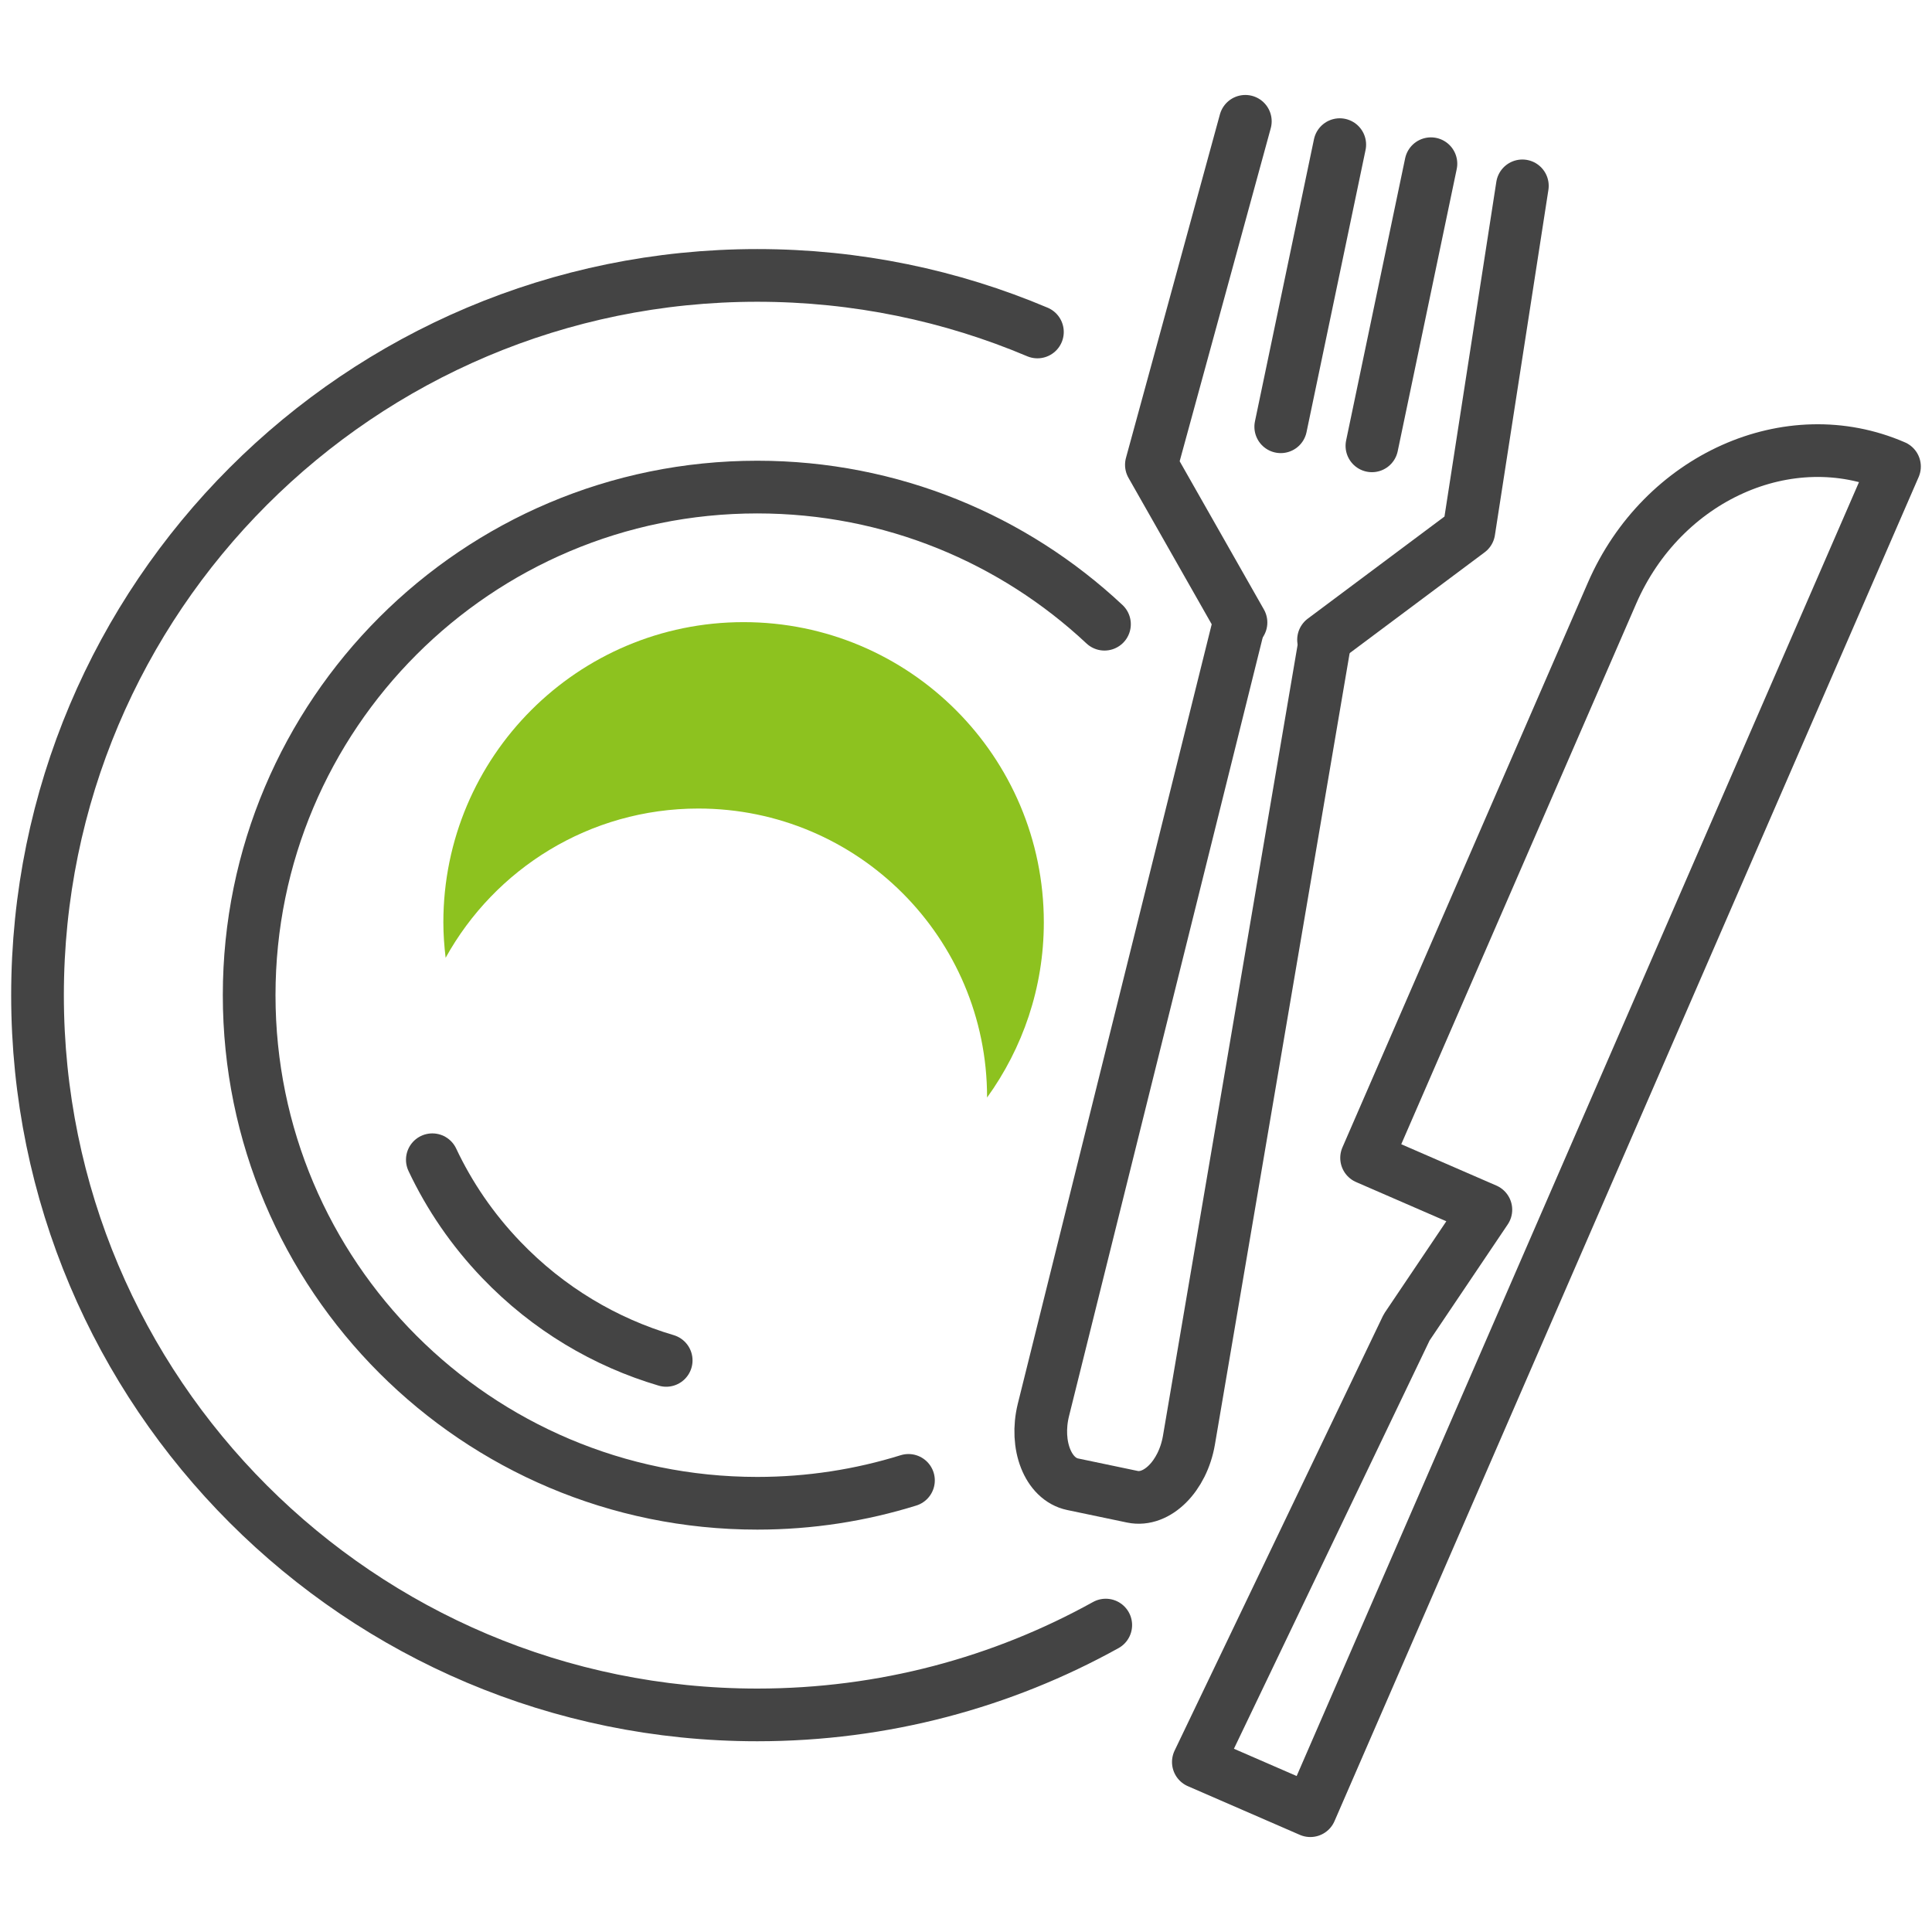
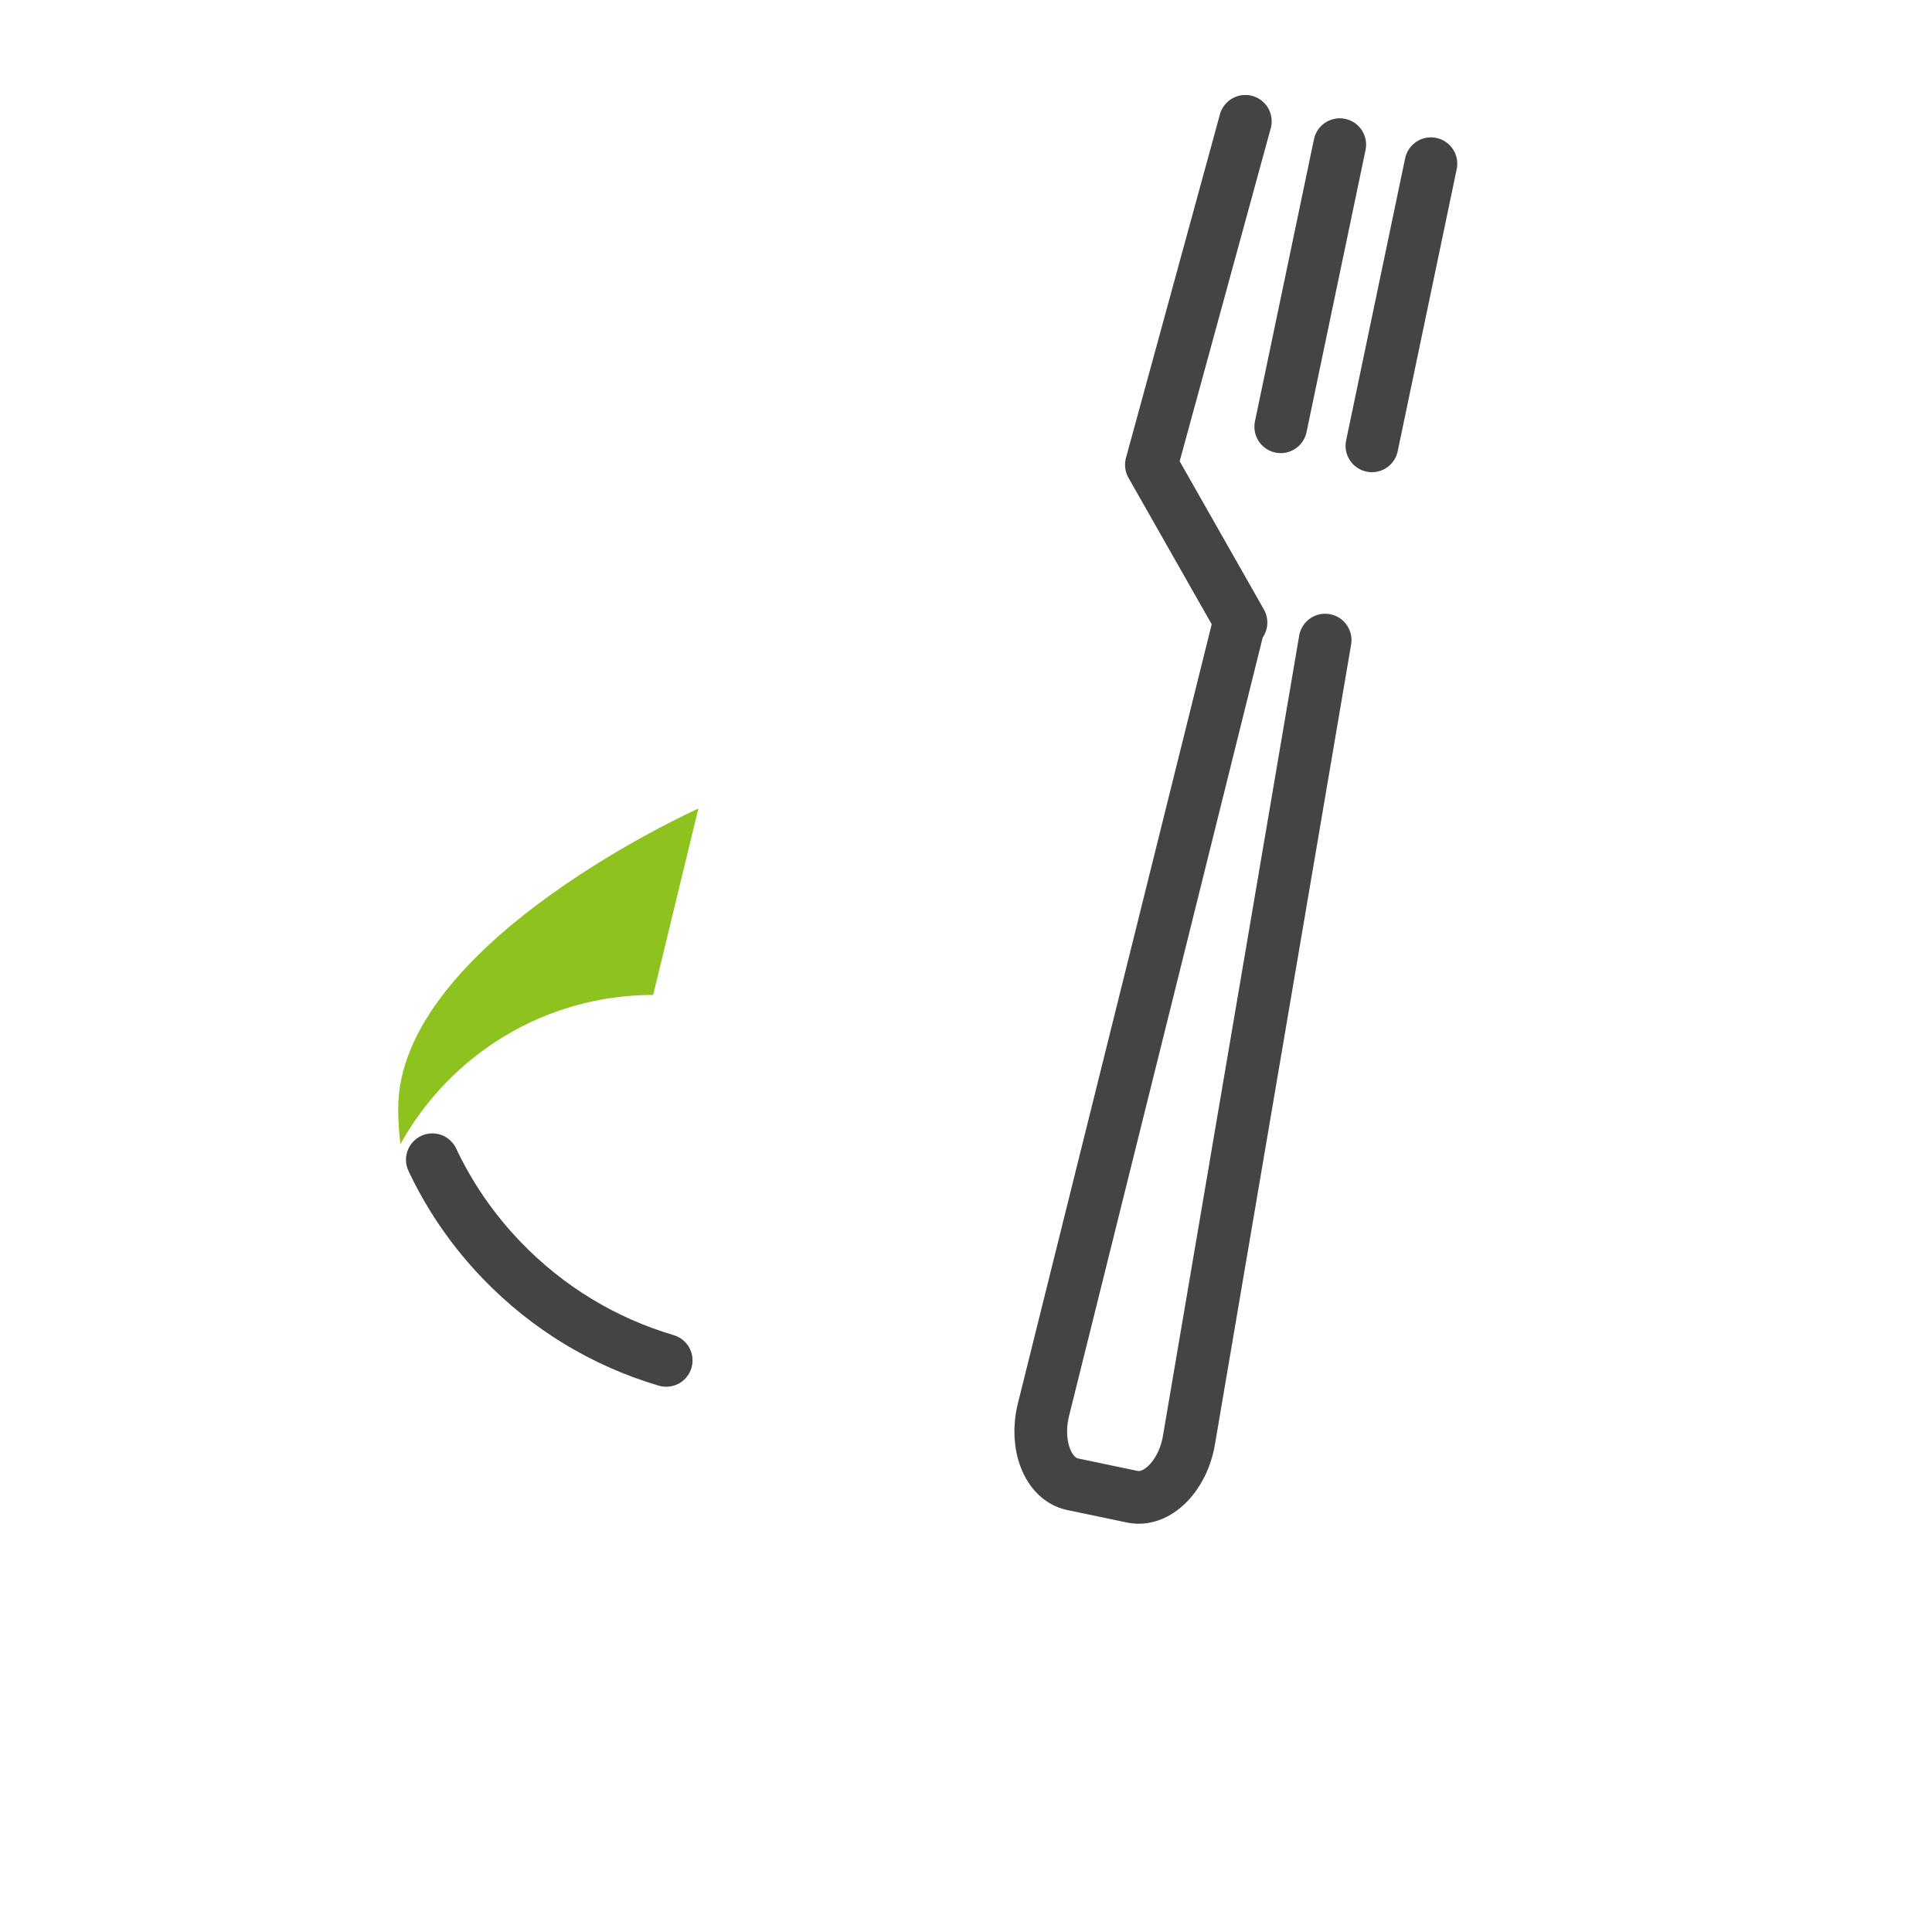
<svg xmlns="http://www.w3.org/2000/svg" id="a" width="110" height="110" viewBox="0 0 110 110">
  <path d="m75.448,36.444l-7.757,45.567c-.353,2.037-1.821,3.5-3.219,3.207l-3.402-.712c-1.398-.292-2.157-2.221-1.663-4.228l11.158-44.855" fill="none" stroke="#444" stroke-linecap="round" stroke-linejoin="round" stroke-width="3" />
  <polyline points="70.904 6.907 65.555 26.464 70.657 35.442" fill="none" stroke="#444" stroke-linecap="round" stroke-linejoin="round" stroke-width="3" />
-   <polyline points="86.677 10.582 83.631 30.245 75.357 36.425" fill="none" stroke="#444" stroke-linecap="round" stroke-linejoin="round" stroke-width="3" />
  <line x1="76.28" y1="8.235" x2="72.92" y2="24.298" fill="none" stroke="#444" stroke-linecap="round" stroke-linejoin="round" stroke-width="3" />
  <line x1="81.471" y1="9.321" x2="78.111" y2="25.384" fill="none" stroke="#444" stroke-linecap="round" stroke-linejoin="round" stroke-width="3" />
-   <path d="m62.957,92.525c-5.879,3.26-12.644,5.115-19.842,5.115-22.632,0-40.979-18.347-40.979-40.979S20.483,15.681,43.115,15.681c5.658,0,11.048,1.147,15.951,3.22" fill="none" stroke="#444" stroke-linecap="round" stroke-linejoin="round" stroke-width="3" />
-   <path d="m51.724,84.287c-2.719.846-5.611,1.303-8.609,1.303-15.977,0-28.929-12.952-28.929-28.929s12.952-28.929,28.929-28.929c7.645,0,14.597,2.965,19.769,7.808" fill="none" stroke="#444" stroke-linecap="round" stroke-linejoin="round" stroke-width="3" />
  <path d="m37.93,77.455c-3.461-1.022-6.711-2.933-9.387-5.724-1.654-1.724-2.963-3.652-3.928-5.7" fill="none" stroke="#444" stroke-linecap="round" stroke-linejoin="round" stroke-width="3" />
-   <path d="m107.864,26.563c-6.015-2.614-13.216.614-16.082,7.21l-13.974,32.153,6.791,2.951-4.509,6.696-11.861,24.749,6.375,2.771,14.096-32.434,19.164-44.096h0Z" fill="none" stroke="#444" stroke-linecap="round" stroke-linejoin="round" stroke-width="3" />
-   <path d="m39.763,46.035c9.078,0,16.437,7.359,16.437,16.437,0,.006,0,.012,0,.018,2.025-2.809,3.231-6.247,3.231-9.974,0-9.441-7.653-17.094-17.094-17.094s-17.094,7.653-17.094,17.094c0,.684.051,1.354.129,2.017,2.801-5.065,8.193-8.498,14.39-8.498Z" fill="#8dc21f" stroke-width="0" />
+   <path d="m39.763,46.035s-17.094,7.653-17.094,17.094c0,.684.051,1.354.129,2.017,2.801-5.065,8.193-8.498,14.39-8.498Z" fill="#8dc21f" stroke-width="0" />
</svg>